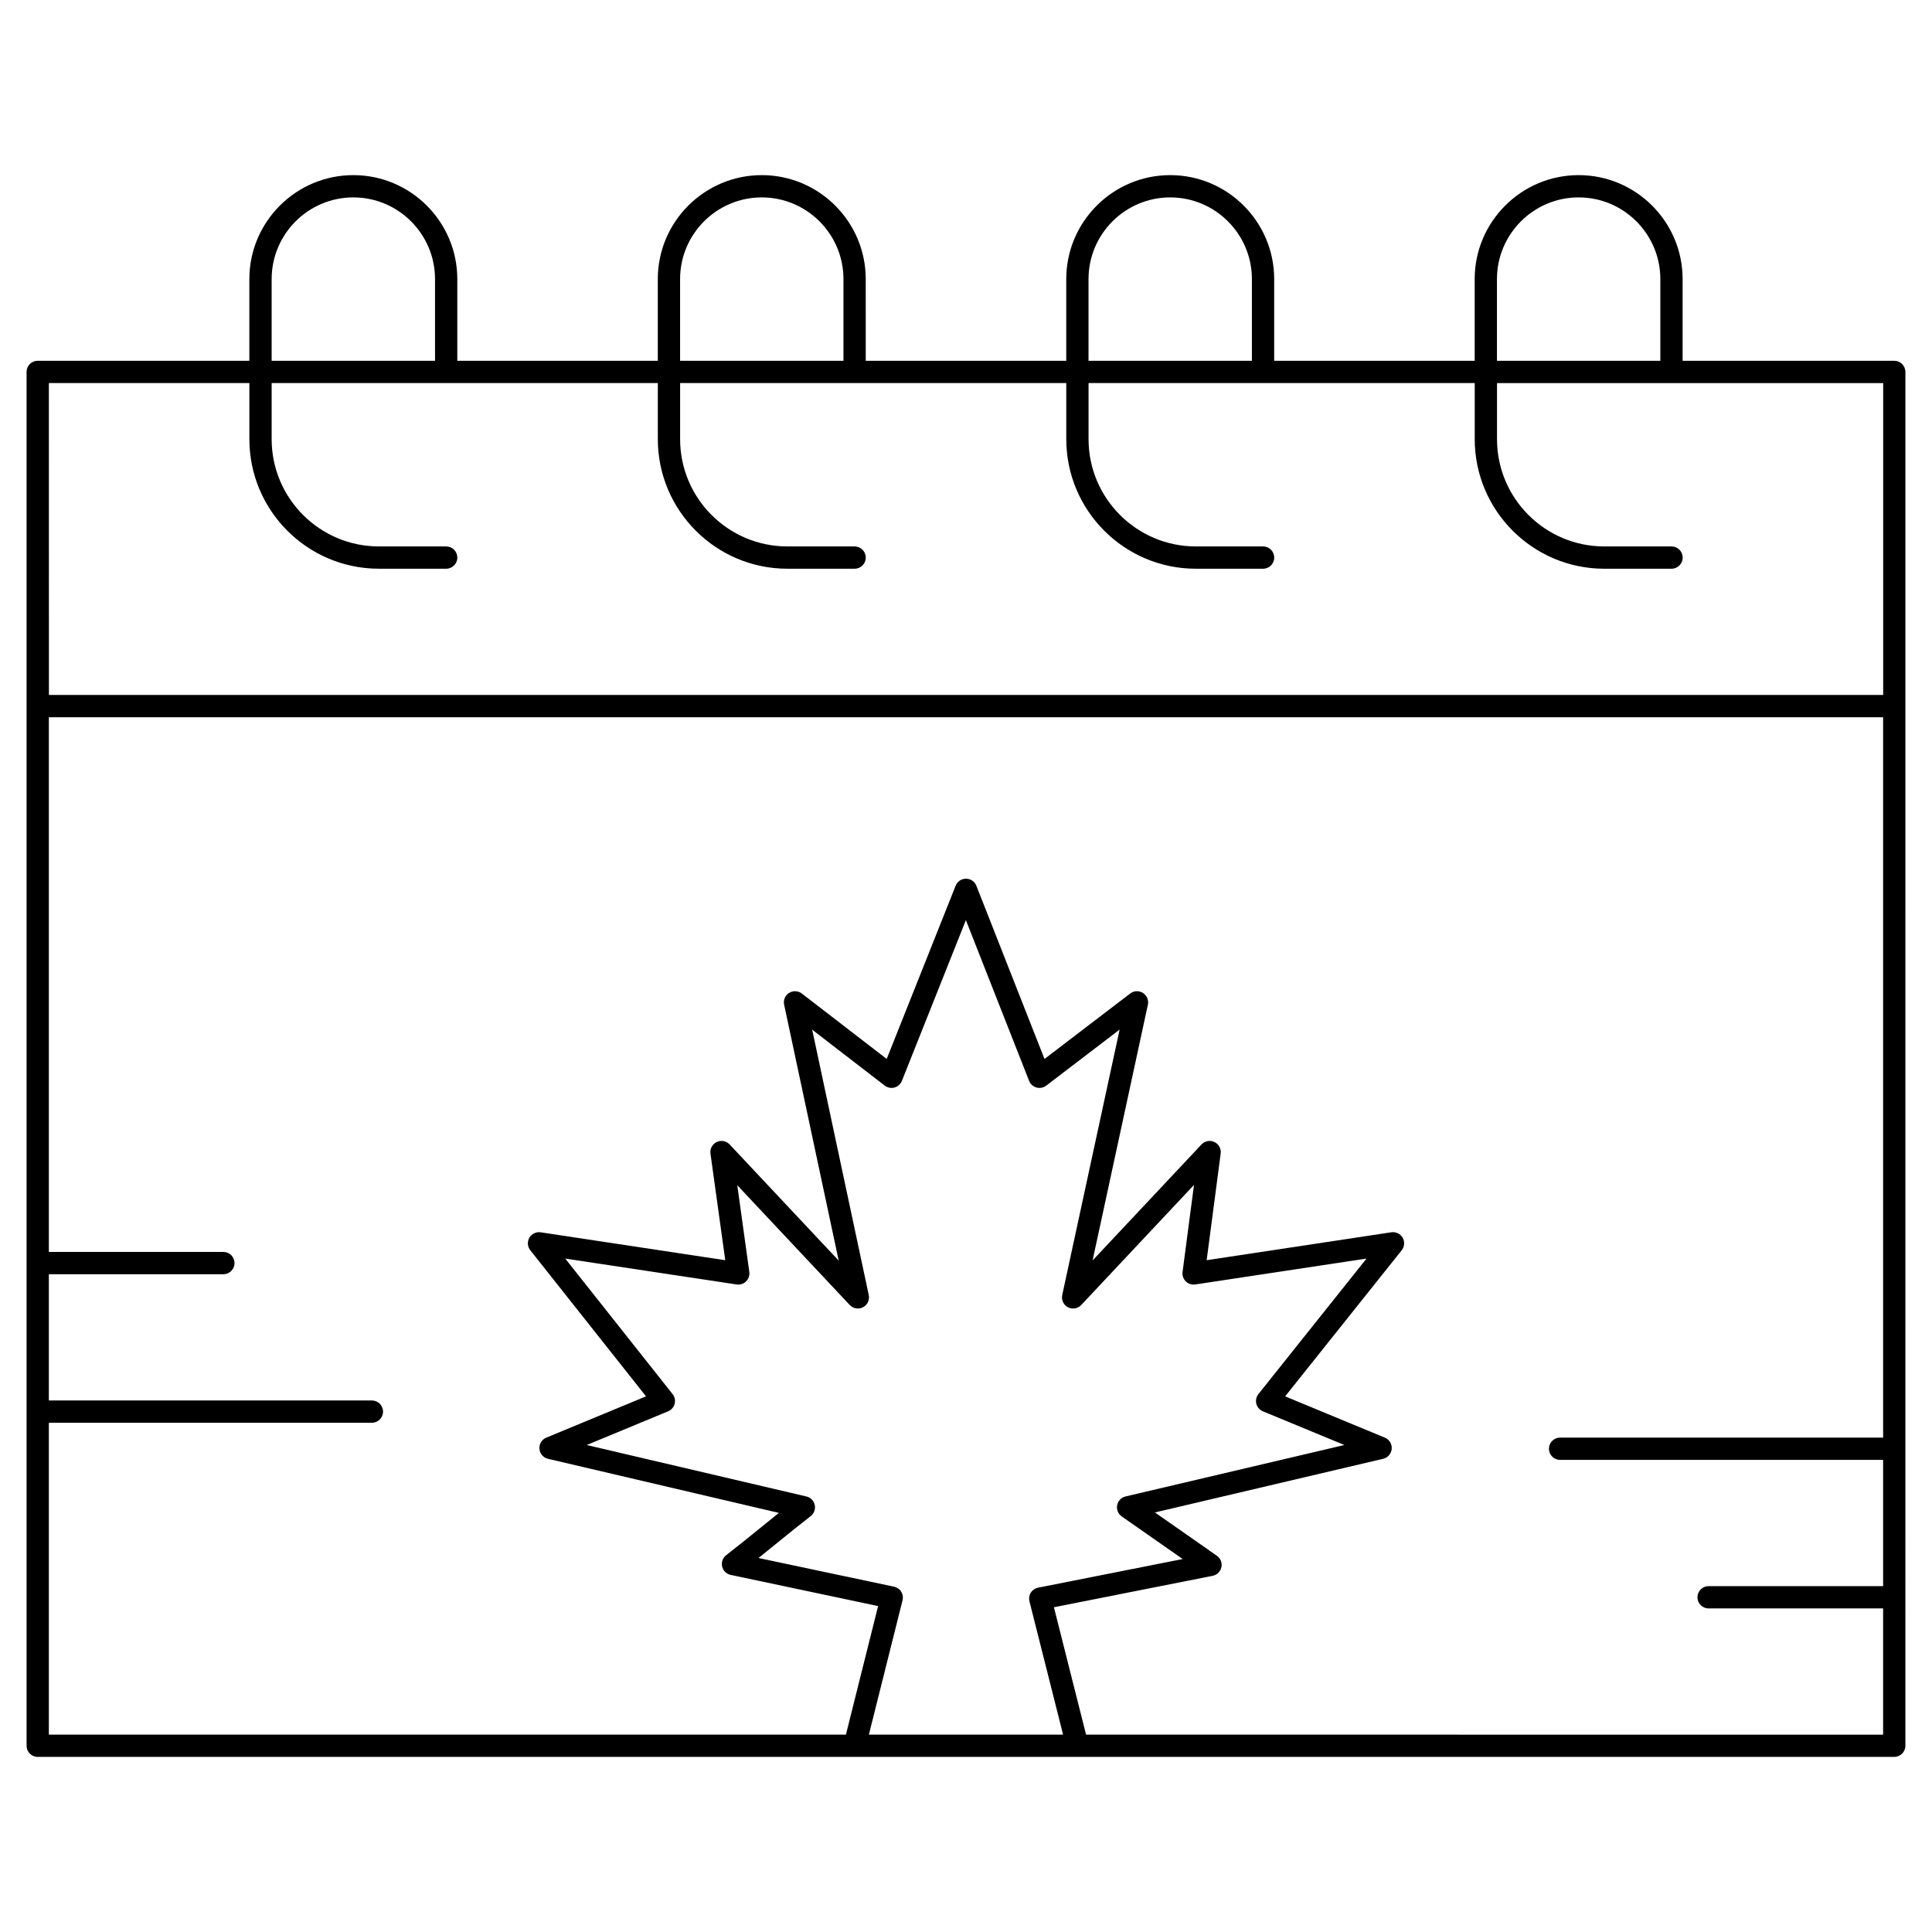
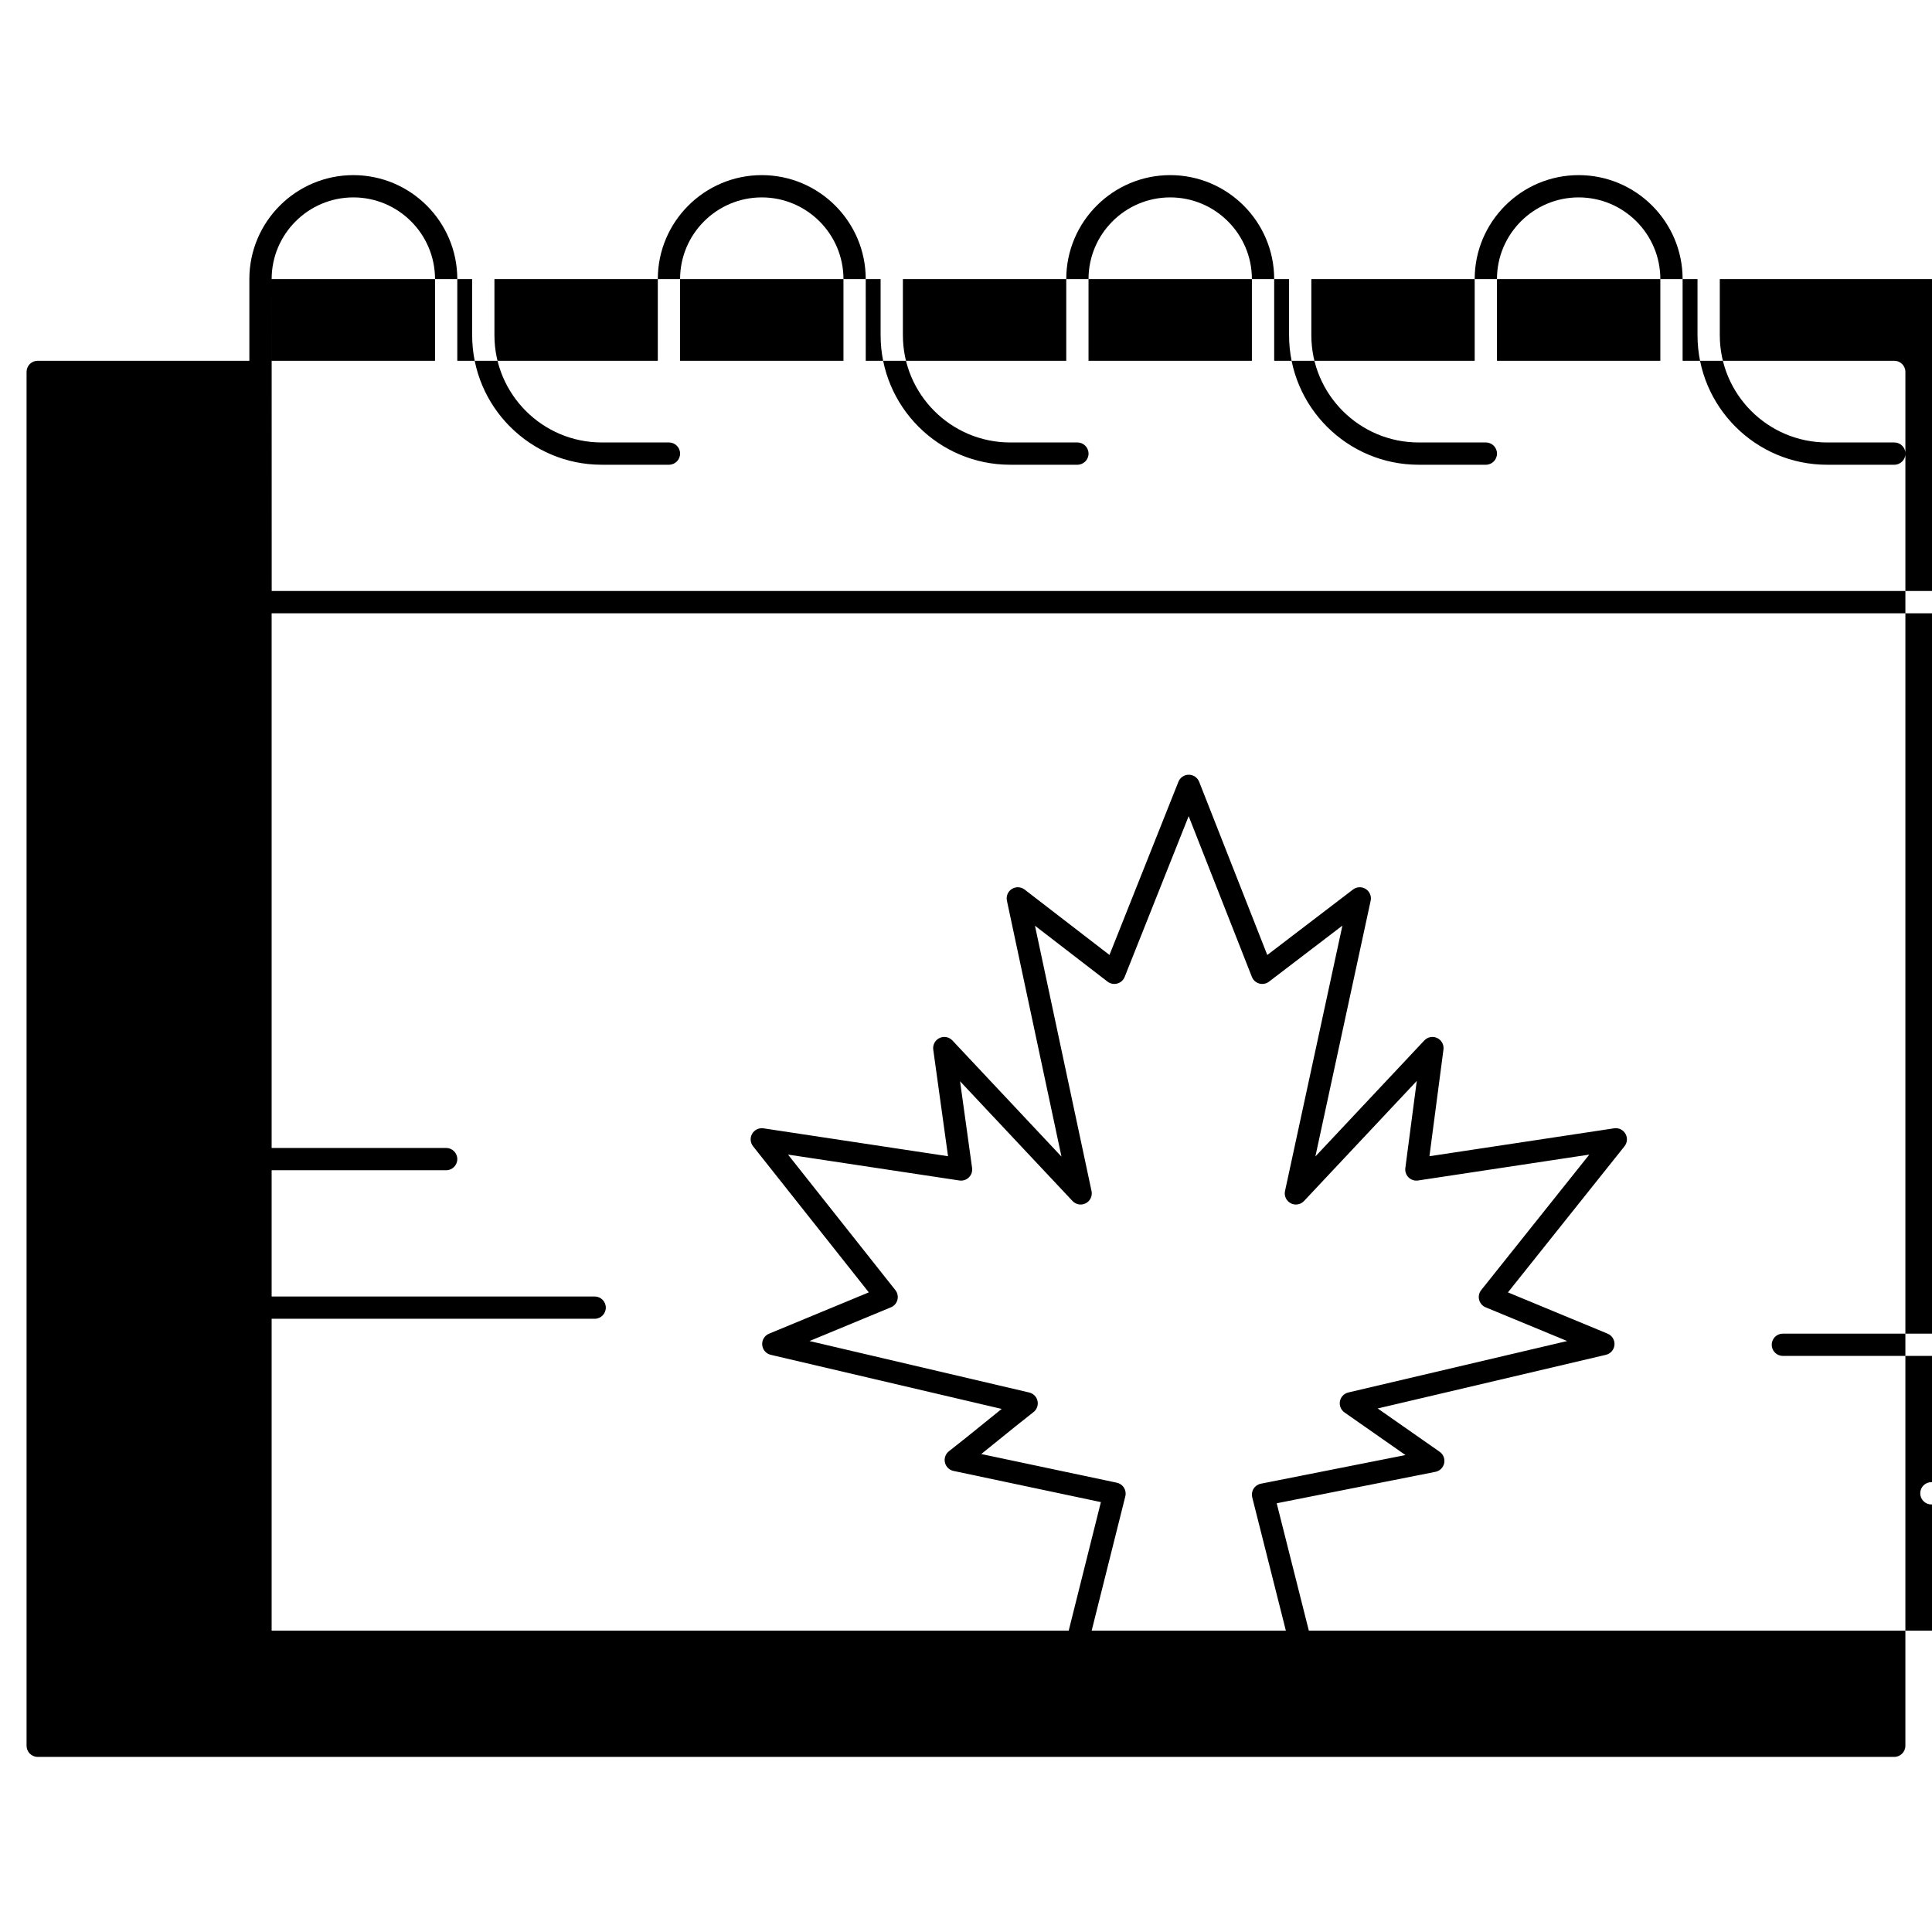
<svg xmlns="http://www.w3.org/2000/svg" fill="#000000" width="800px" height="800px" version="1.1" viewBox="144 144 512 512">
-   <path d="m646 239.61h-56.09v-21.648c0-15.191-12.359-27.551-27.551-27.551s-27.551 12.359-27.551 27.551v21.648h-53.137v-21.648c0-15.191-12.359-27.551-27.551-27.551s-27.551 12.359-27.551 27.551v21.648h-53.137l-0.004-21.648c0-15.191-12.359-27.551-27.551-27.551s-27.551 12.359-27.551 27.551v21.648h-53.137v-21.648c0-15.191-12.359-27.551-27.551-27.551-15.195 0-27.555 12.359-27.555 27.551v21.648h-56.09c-1.629 0-2.953 1.32-2.953 2.953v364.08c0 1.629 1.32 2.953 2.953 2.953h492c1.629 0 2.953-1.32 2.953-2.953l0.004-275.52v-88.559c0-1.633-1.324-2.953-2.953-2.953zm-105.29-21.648c0-11.938 9.711-21.648 21.648-21.648s21.648 9.711 21.648 21.648v21.648h-43.297zm-108.24 0c0-11.938 9.711-21.648 21.648-21.648s21.648 9.711 21.648 21.648v21.648h-43.297zm-108.24 0c0-11.938 9.711-21.648 21.648-21.648s21.648 9.711 21.648 21.648v21.648h-43.297zm-108.24 0c0-11.938 9.711-21.648 21.648-21.648s21.648 9.711 21.648 21.648v21.648h-43.297zm-59.039 27.555h53.137v14.871c0 18.93 15.398 34.328 34.328 34.328h17.824c1.629 0 2.953-1.32 2.953-2.953 0-1.629-1.32-2.953-2.953-2.953h-17.824c-15.672 0-28.426-12.75-28.426-28.426v-14.867h102.34v14.871c0.004 18.93 15.402 34.328 34.332 34.328h17.82c1.629 0 2.953-1.32 2.953-2.953 0-1.629-1.32-2.953-2.953-2.953h-17.82c-15.676 0-28.426-12.75-28.426-28.426v-14.867h102.34v14.871c0 18.93 15.398 34.328 34.332 34.328h17.82c1.629 0 2.953-1.32 2.953-2.953 0-1.629-1.32-2.953-2.953-2.953h-17.82c-15.676 0-28.43-12.75-28.43-28.426v-14.867h102.34v14.871c0.004 18.93 15.402 34.328 34.332 34.328h17.824c1.629 0 2.953-1.32 2.953-2.953 0-1.629-1.32-2.953-2.953-2.953h-17.82c-15.68 0-28.43-12.75-28.43-28.426v-14.867h102.34v82.656h-486.1zm217.31 358.18 8.922-35.605c0.195-0.777 0.066-1.602-0.359-2.281-0.426-0.68-1.109-1.156-1.895-1.324l-35.918-7.598c1.52-1.219 3.023-2.441 4.5-3.641 3.043-2.469 6.191-5.023 9.332-7.465 0.898-0.699 1.316-1.852 1.07-2.961-0.242-1.109-1.102-1.984-2.211-2.242l-58.215-13.637 21.574-8.934c0.855-0.352 1.496-1.09 1.727-1.984 0.23-0.895 0.031-1.848-0.543-2.574l-28.453-35.918 45.418 6.863c0.922 0.141 1.855-0.164 2.516-0.82 0.664-0.656 0.977-1.582 0.848-2.504l-3.188-22.973 29.805 31.738c0.906 0.965 2.348 1.211 3.519 0.594 1.176-0.613 1.793-1.934 1.52-3.231l-14.992-70.32 19.227 14.816c0.734 0.566 1.691 0.754 2.582 0.508 0.895-0.246 1.621-0.895 1.961-1.754l16.961-42.605 16.754 42.594c0.34 0.859 1.062 1.512 1.953 1.762s1.848 0.066 2.586-0.496l19.453-14.855-15.211 70.344c-0.281 1.297 0.34 2.621 1.512 3.238 1.176 0.617 2.617 0.375 3.523-0.594l29.883-31.824-3.031 23.078c-0.121 0.922 0.199 1.844 0.859 2.492 0.664 0.652 1.59 0.953 2.508 0.812l45.383-6.859-28.645 35.906c-0.578 0.727-0.781 1.68-0.551 2.578 0.23 0.898 0.871 1.637 1.73 1.988l21.602 8.934-57.992 13.633c-1.133 0.266-2.004 1.172-2.223 2.316-0.219 1.145 0.254 2.309 1.207 2.977l16.156 11.293-38.32 7.59c-0.793 0.156-1.488 0.633-1.922 1.316s-0.566 1.516-0.367 2.301l8.914 35.324zm57.555 0-8.516-33.758 42.066-8.332c1.16-0.23 2.07-1.129 2.316-2.289 0.242-1.156-0.227-2.352-1.199-3.027l-16.418-11.477 60.484-14.219c1.246-0.293 2.164-1.359 2.266-2.637 0.102-1.277-0.629-2.477-1.812-2.965l-26.426-10.941 30.891-38.723c0.758-0.949 0.855-2.266 0.25-3.316-0.609-1.051-1.797-1.625-2.996-1.445l-48.945 7.398 3.715-28.273c0.168-1.27-0.504-2.504-1.664-3.051-1.16-0.551-2.539-0.289-3.414 0.648l-28.867 30.742 14.652-67.773c0.262-1.211-0.258-2.453-1.305-3.117-1.047-0.664-2.391-0.605-3.375 0.145l-22.715 17.348-18.055-45.898c-0.445-1.125-1.531-1.867-2.742-1.871h-0.008c-1.207 0-2.297 0.738-2.742 1.859l-18.273 45.902-22.492-17.332c-0.98-0.754-2.328-0.816-3.375-0.16-1.047 0.66-1.57 1.902-1.312 3.113l14.461 67.824-28.906-30.785c-0.879-0.938-2.266-1.195-3.426-0.641-1.16 0.555-1.828 1.797-1.652 3.07l3.918 28.25-48.914-7.394c-1.195-0.18-2.387 0.391-2.996 1.438-0.609 1.051-0.512 2.363 0.238 3.312l30.676 38.723-26.438 10.949c-1.184 0.488-1.918 1.691-1.812 2.965 0.105 1.277 1.02 2.344 2.269 2.637l61.191 14.336c-1.559 1.25-3.102 2.5-4.617 3.731-3.051 2.477-6.207 5.035-9.355 7.481-0.906 0.707-1.324 1.871-1.066 2.992s1.141 1.988 2.266 2.227l39.066 8.262-8.531 34.074h-211.23v-82.656h85.609c1.629 0 2.953-1.32 2.953-2.953 0-1.629-1.32-2.953-2.953-2.953h-85.609v-33.457h46.25c1.629 0 2.953-1.32 2.953-2.953 0-1.629-1.32-2.953-2.953-2.953l-46.25 0.004v-141.7h486.1v190.9h-85.609c-1.629 0-2.953 1.32-2.953 2.953 0 1.629 1.32 2.953 2.953 2.953h85.609v33.457h-46.25c-1.629 0-2.953 1.32-2.953 2.953 0 1.629 1.32 2.953 2.953 2.953h46.25v33.457z" />
+   <path d="m646 239.61h-56.09v-21.648c0-15.191-12.359-27.551-27.551-27.551s-27.551 12.359-27.551 27.551v21.648h-53.137v-21.648c0-15.191-12.359-27.551-27.551-27.551s-27.551 12.359-27.551 27.551v21.648h-53.137l-0.004-21.648c0-15.191-12.359-27.551-27.551-27.551s-27.551 12.359-27.551 27.551v21.648h-53.137v-21.648c0-15.191-12.359-27.551-27.551-27.551-15.195 0-27.555 12.359-27.555 27.551v21.648h-56.09c-1.629 0-2.953 1.32-2.953 2.953v364.08c0 1.629 1.32 2.953 2.953 2.953h492c1.629 0 2.953-1.32 2.953-2.953l0.004-275.52v-88.559c0-1.633-1.324-2.953-2.953-2.953zm-105.29-21.648c0-11.938 9.711-21.648 21.648-21.648s21.648 9.711 21.648 21.648v21.648h-43.297zm-108.24 0c0-11.938 9.711-21.648 21.648-21.648s21.648 9.711 21.648 21.648v21.648h-43.297zm-108.24 0c0-11.938 9.711-21.648 21.648-21.648s21.648 9.711 21.648 21.648v21.648h-43.297zm-108.24 0c0-11.938 9.711-21.648 21.648-21.648s21.648 9.711 21.648 21.648v21.648h-43.297zh53.137v14.871c0 18.93 15.398 34.328 34.328 34.328h17.824c1.629 0 2.953-1.32 2.953-2.953 0-1.629-1.32-2.953-2.953-2.953h-17.824c-15.672 0-28.426-12.75-28.426-28.426v-14.867h102.34v14.871c0.004 18.93 15.402 34.328 34.332 34.328h17.82c1.629 0 2.953-1.32 2.953-2.953 0-1.629-1.32-2.953-2.953-2.953h-17.82c-15.676 0-28.426-12.75-28.426-28.426v-14.867h102.34v14.871c0 18.93 15.398 34.328 34.332 34.328h17.82c1.629 0 2.953-1.32 2.953-2.953 0-1.629-1.32-2.953-2.953-2.953h-17.82c-15.676 0-28.43-12.75-28.43-28.426v-14.867h102.34v14.871c0.004 18.93 15.402 34.328 34.332 34.328h17.824c1.629 0 2.953-1.32 2.953-2.953 0-1.629-1.32-2.953-2.953-2.953h-17.82c-15.68 0-28.43-12.75-28.43-28.426v-14.867h102.34v82.656h-486.1zm217.31 358.18 8.922-35.605c0.195-0.777 0.066-1.602-0.359-2.281-0.426-0.68-1.109-1.156-1.895-1.324l-35.918-7.598c1.52-1.219 3.023-2.441 4.5-3.641 3.043-2.469 6.191-5.023 9.332-7.465 0.898-0.699 1.316-1.852 1.07-2.961-0.242-1.109-1.102-1.984-2.211-2.242l-58.215-13.637 21.574-8.934c0.855-0.352 1.496-1.09 1.727-1.984 0.23-0.895 0.031-1.848-0.543-2.574l-28.453-35.918 45.418 6.863c0.922 0.141 1.855-0.164 2.516-0.82 0.664-0.656 0.977-1.582 0.848-2.504l-3.188-22.973 29.805 31.738c0.906 0.965 2.348 1.211 3.519 0.594 1.176-0.613 1.793-1.934 1.52-3.231l-14.992-70.32 19.227 14.816c0.734 0.566 1.691 0.754 2.582 0.508 0.895-0.246 1.621-0.895 1.961-1.754l16.961-42.605 16.754 42.594c0.34 0.859 1.062 1.512 1.953 1.762s1.848 0.066 2.586-0.496l19.453-14.855-15.211 70.344c-0.281 1.297 0.34 2.621 1.512 3.238 1.176 0.617 2.617 0.375 3.523-0.594l29.883-31.824-3.031 23.078c-0.121 0.922 0.199 1.844 0.859 2.492 0.664 0.652 1.59 0.953 2.508 0.812l45.383-6.859-28.645 35.906c-0.578 0.727-0.781 1.68-0.551 2.578 0.23 0.898 0.871 1.637 1.73 1.988l21.602 8.934-57.992 13.633c-1.133 0.266-2.004 1.172-2.223 2.316-0.219 1.145 0.254 2.309 1.207 2.977l16.156 11.293-38.32 7.59c-0.793 0.156-1.488 0.633-1.922 1.316s-0.566 1.516-0.367 2.301l8.914 35.324zm57.555 0-8.516-33.758 42.066-8.332c1.16-0.23 2.07-1.129 2.316-2.289 0.242-1.156-0.227-2.352-1.199-3.027l-16.418-11.477 60.484-14.219c1.246-0.293 2.164-1.359 2.266-2.637 0.102-1.277-0.629-2.477-1.812-2.965l-26.426-10.941 30.891-38.723c0.758-0.949 0.855-2.266 0.25-3.316-0.609-1.051-1.797-1.625-2.996-1.445l-48.945 7.398 3.715-28.273c0.168-1.27-0.504-2.504-1.664-3.051-1.16-0.551-2.539-0.289-3.414 0.648l-28.867 30.742 14.652-67.773c0.262-1.211-0.258-2.453-1.305-3.117-1.047-0.664-2.391-0.605-3.375 0.145l-22.715 17.348-18.055-45.898c-0.445-1.125-1.531-1.867-2.742-1.871h-0.008c-1.207 0-2.297 0.738-2.742 1.859l-18.273 45.902-22.492-17.332c-0.98-0.754-2.328-0.816-3.375-0.16-1.047 0.66-1.57 1.902-1.312 3.113l14.461 67.824-28.906-30.785c-0.879-0.938-2.266-1.195-3.426-0.641-1.16 0.555-1.828 1.797-1.652 3.07l3.918 28.25-48.914-7.394c-1.195-0.18-2.387 0.391-2.996 1.438-0.609 1.051-0.512 2.363 0.238 3.312l30.676 38.723-26.438 10.949c-1.184 0.488-1.918 1.691-1.812 2.965 0.105 1.277 1.02 2.344 2.269 2.637l61.191 14.336c-1.559 1.25-3.102 2.5-4.617 3.731-3.051 2.477-6.207 5.035-9.355 7.481-0.906 0.707-1.324 1.871-1.066 2.992s1.141 1.988 2.266 2.227l39.066 8.262-8.531 34.074h-211.23v-82.656h85.609c1.629 0 2.953-1.32 2.953-2.953 0-1.629-1.32-2.953-2.953-2.953h-85.609v-33.457h46.25c1.629 0 2.953-1.32 2.953-2.953 0-1.629-1.32-2.953-2.953-2.953l-46.25 0.004v-141.7h486.1v190.9h-85.609c-1.629 0-2.953 1.32-2.953 2.953 0 1.629 1.32 2.953 2.953 2.953h85.609v33.457h-46.25c-1.629 0-2.953 1.32-2.953 2.953 0 1.629 1.32 2.953 2.953 2.953h46.25v33.457z" />
</svg>